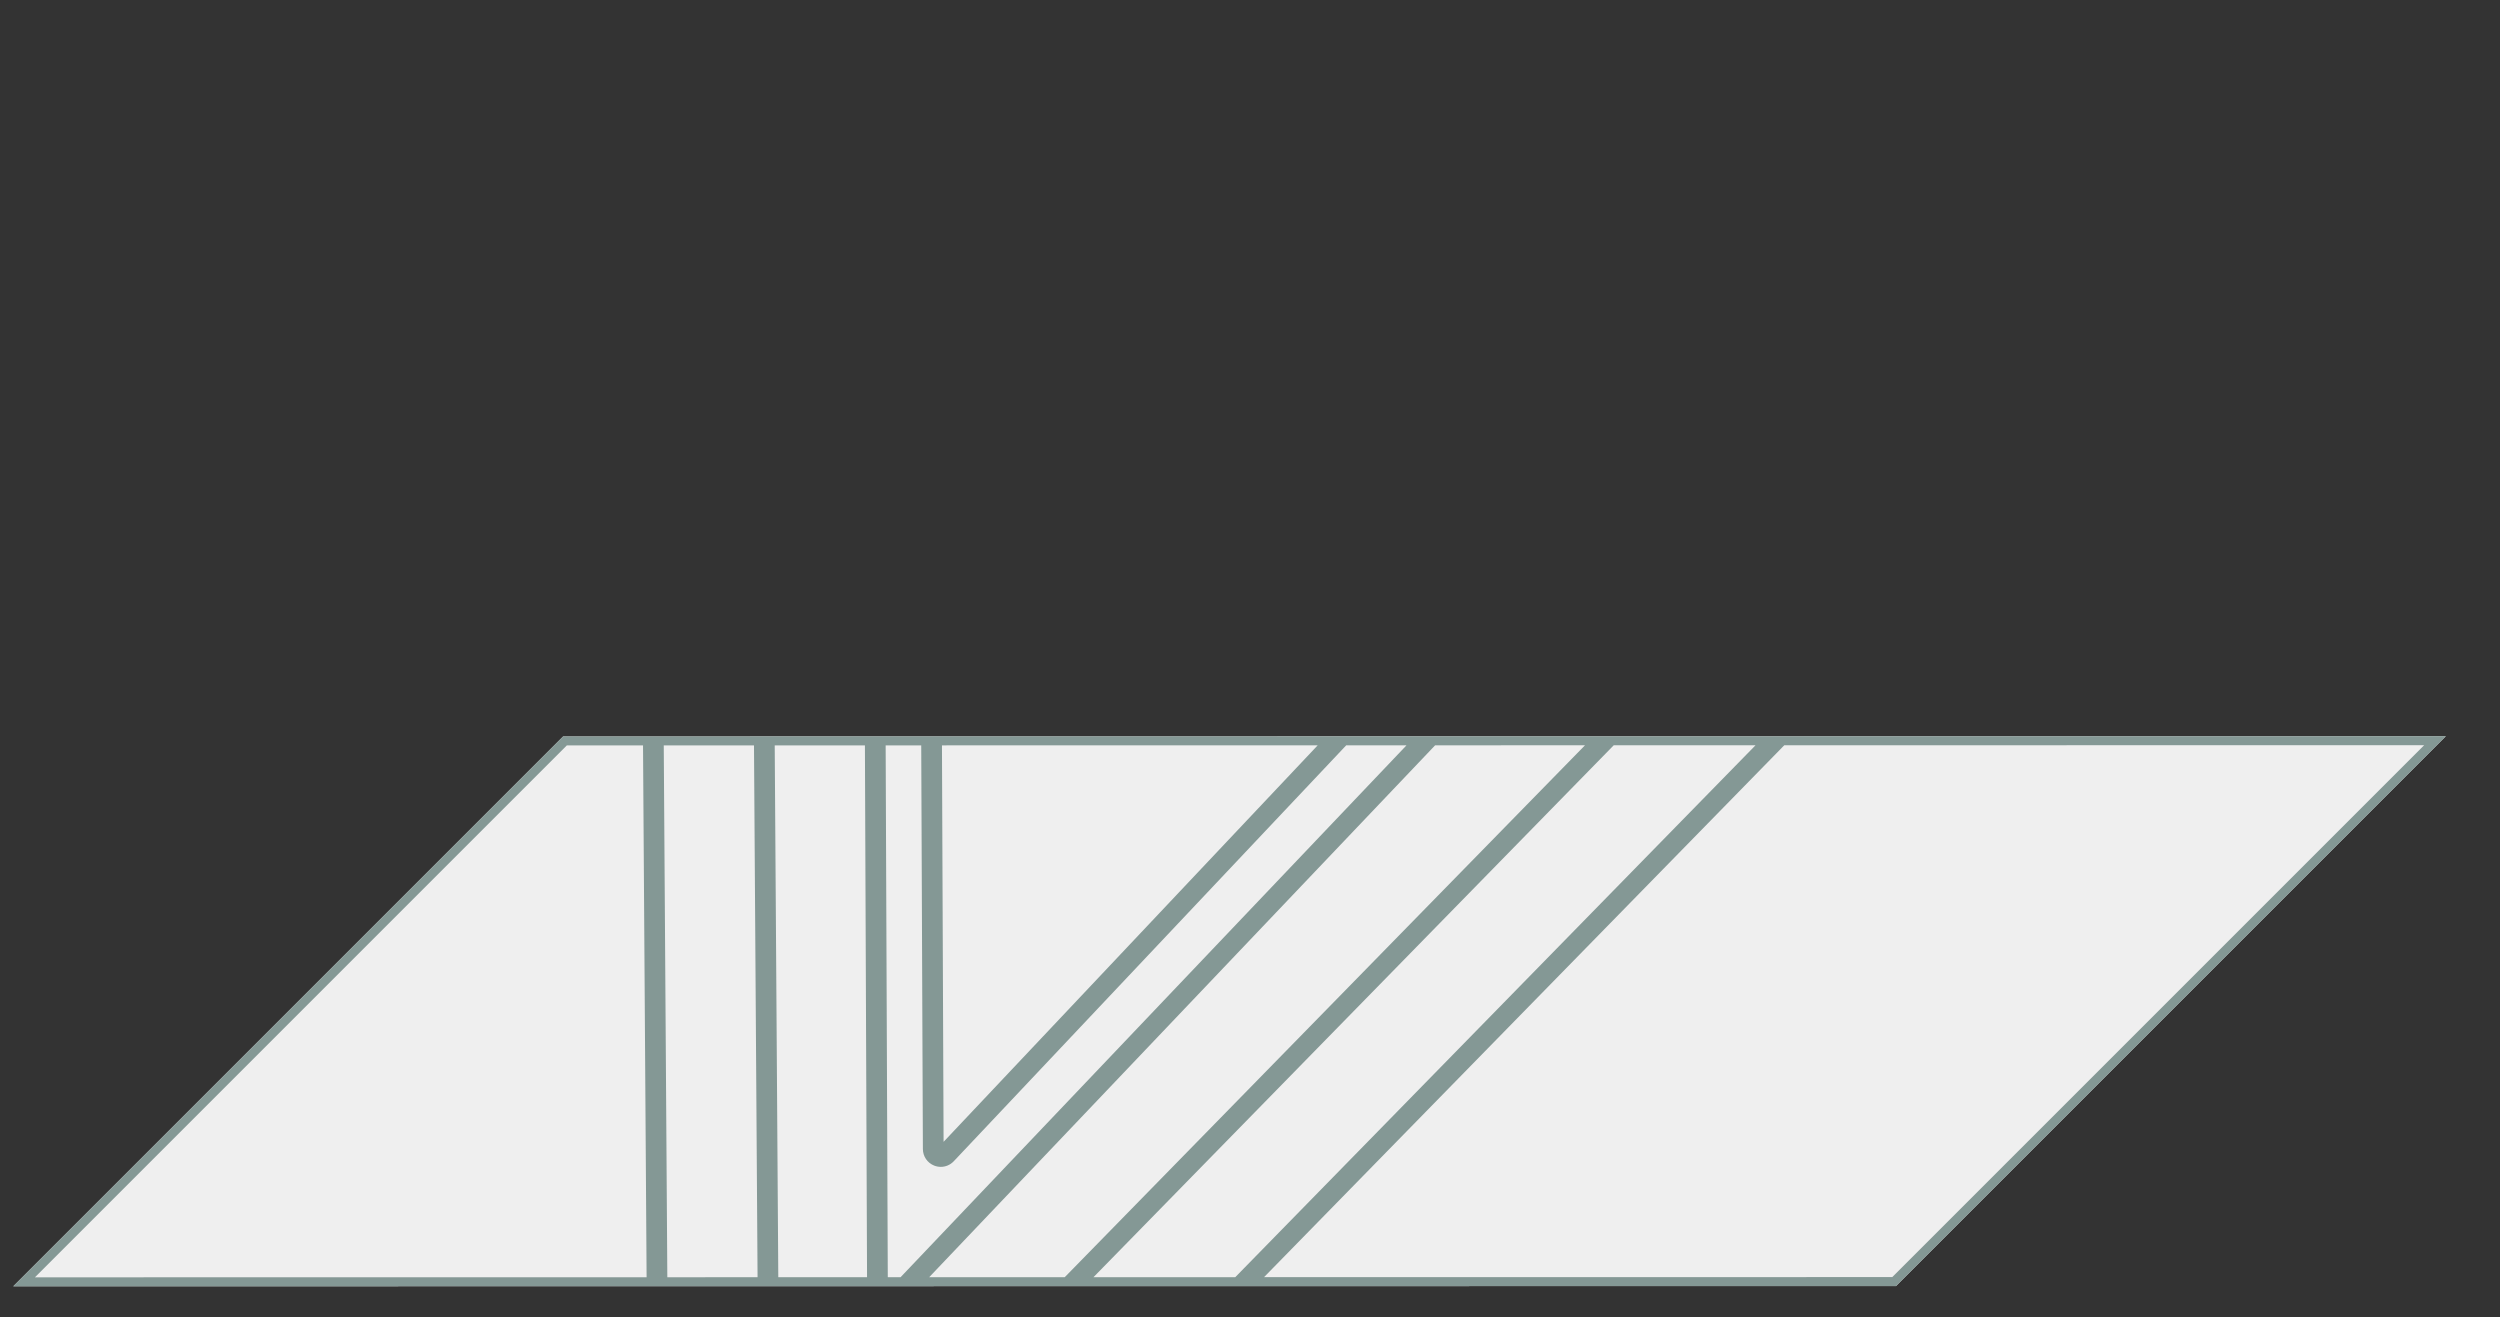
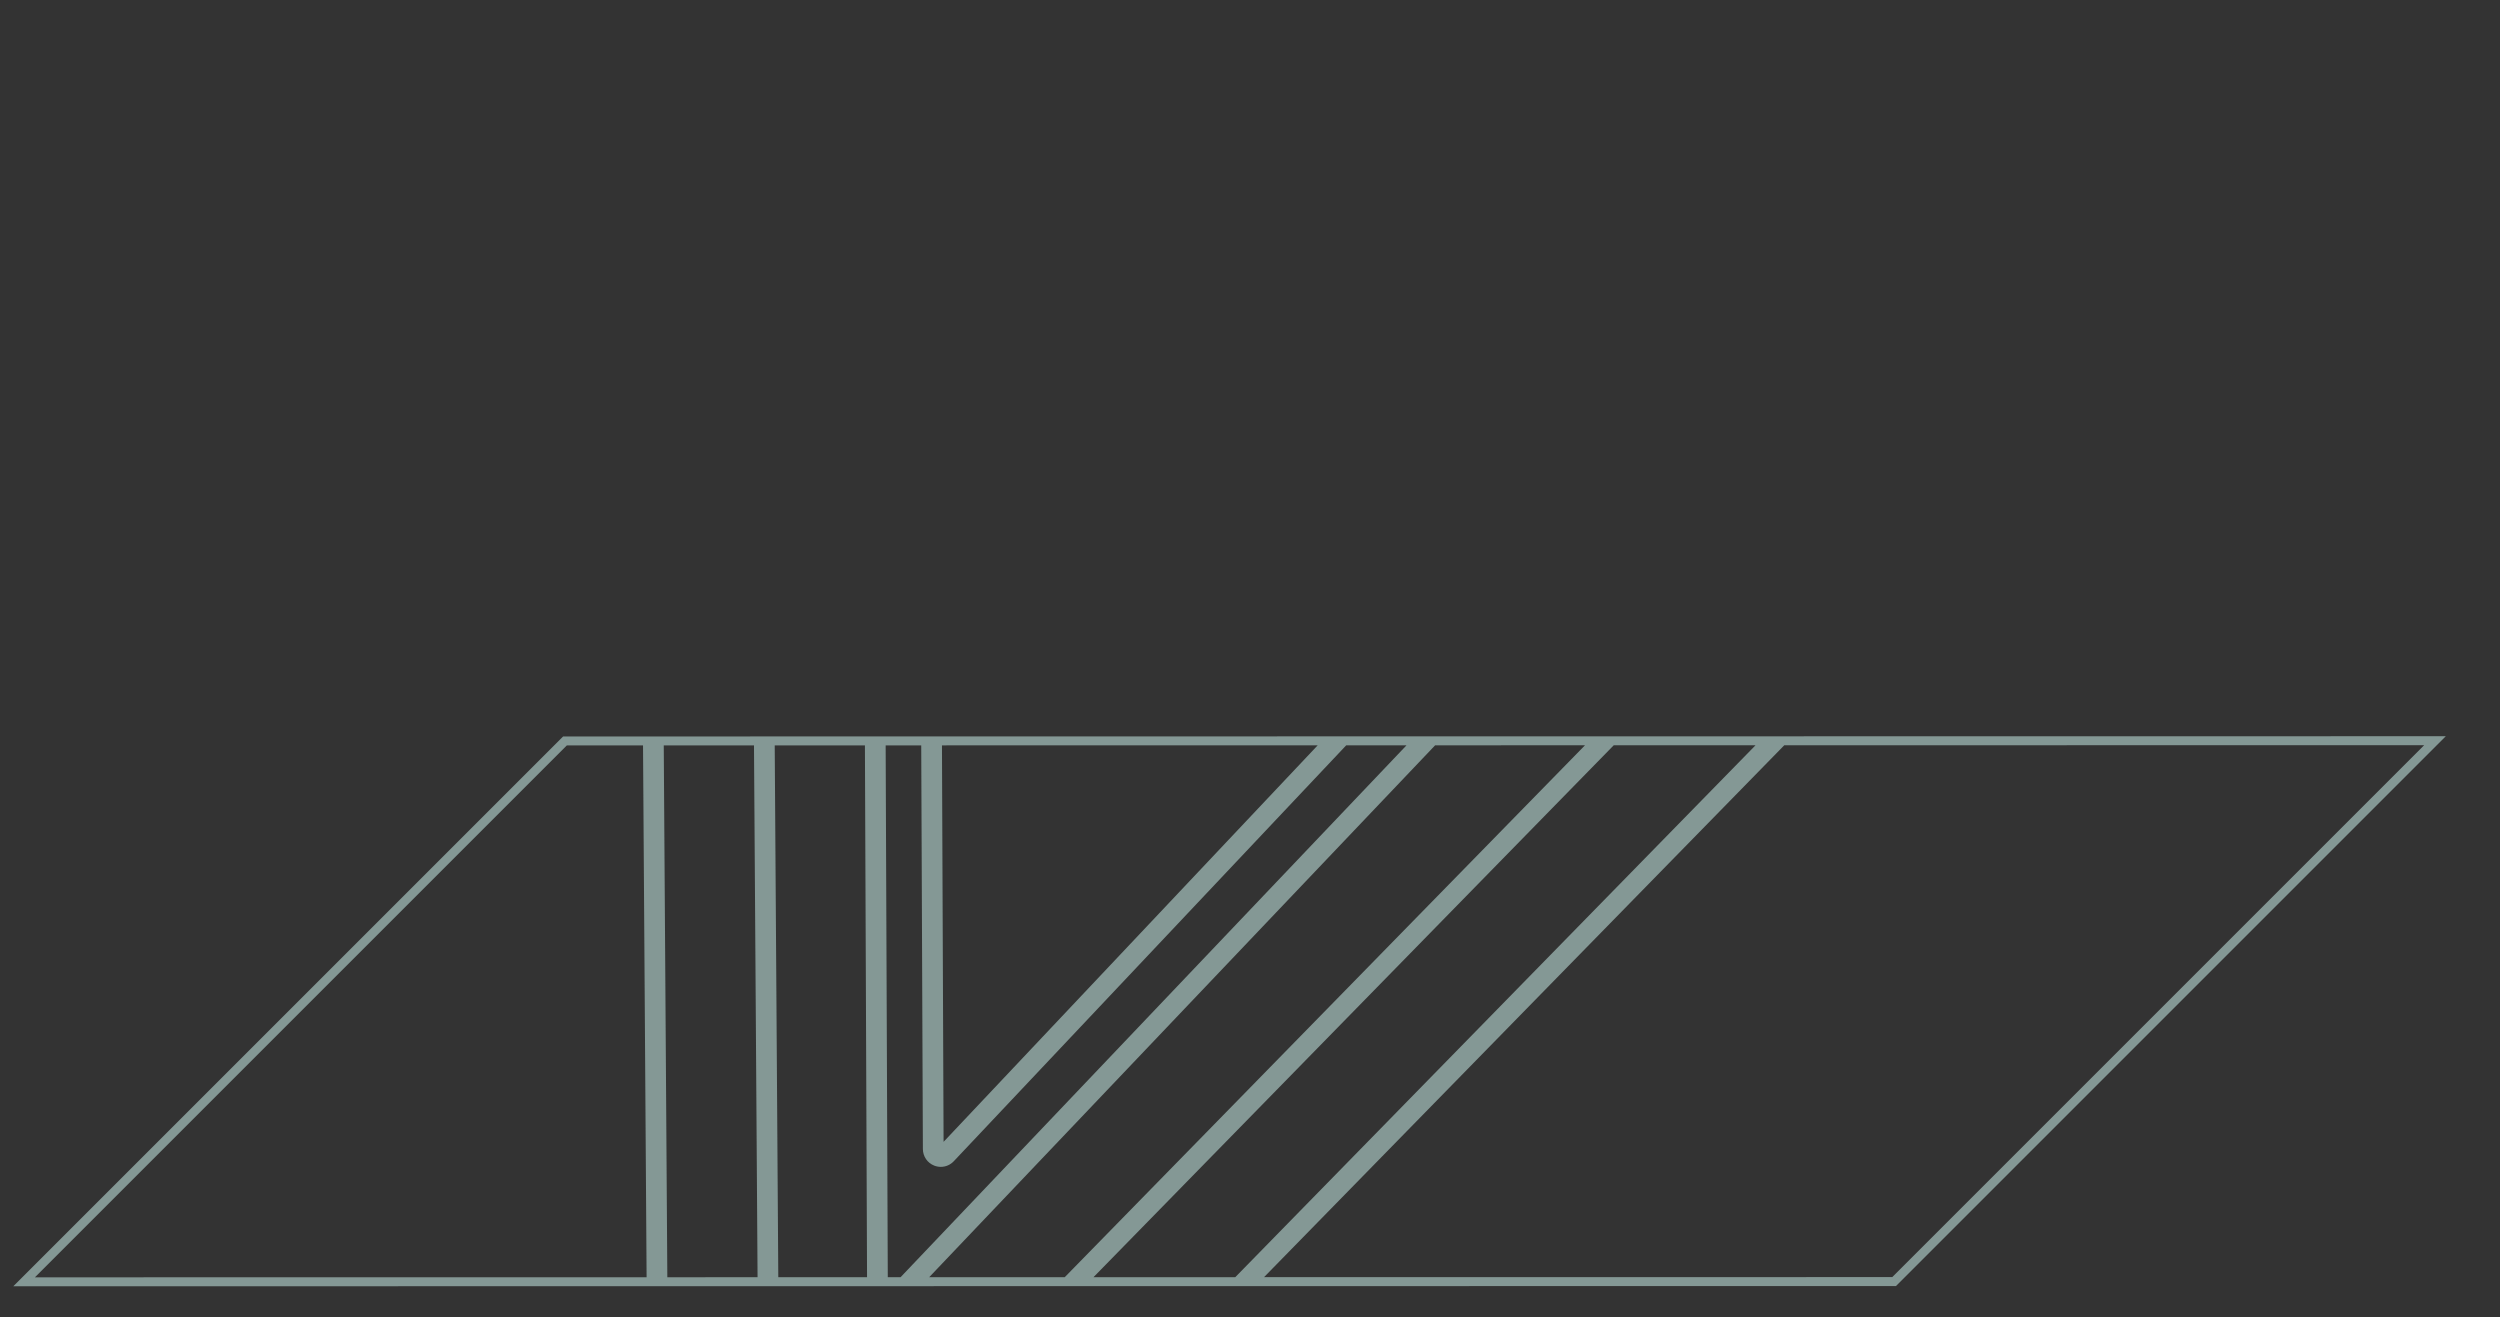
<svg xmlns="http://www.w3.org/2000/svg" width="100%" height="100%" viewBox="0 0 558 294" version="1.1" xml:space="preserve" style="fill-rule:evenodd;clip-rule:evenodd;stroke-linejoin:round;stroke-miterlimit:2;">
  <rect x="0" y="0" width="558" height="294" fill="#333333" stroke="none" />
  <g id="PowerSlide-Base">
-     <path d="M423.181,287.046l-420.217,0.052l122.725,-122.721l420.214,-0.053l-122.722,122.722Z" style="fill:#efefef;fill-rule:nonzero;" />
    <path d="M423.181,287.046l-420.217,0.052l122.725,-122.721l420.214,-0.053l-122.722,122.722Zm-279.658,-120.671l-17.005,0.002l-118.725,118.72l136.528,-0.016l-0.798,-118.706Zm24.767,-0.003l-20.14,0.002l0.798,118.706l20.14,-0.003l-0.798,-118.705Zm24.76,-0.003l-20.133,0.002l0.798,118.706l19.81,-0.003l-0.475,-118.705Zm12.569,-0.002l-7.942,0.001l0.475,118.706l2.852,-0.001l112.929,-118.72l-13.459,0.002l-87.593,92.834c-0.772,0.819 -1.82,1.255 -2.895,1.255c-0.494,-0 -0.993,-0.092 -1.475,-0.282c-1.526,-0.603 -2.517,-2.054 -2.524,-3.696l-0.368,-90.099Zm88.492,-0.011l-83.865,0.01l0.361,88.491l83.504,-88.501Zm59.656,-0.008l-33.447,0.004l-112.93,118.721l30.258,-0.004l116.119,-118.721Zm38.065,-0.005l-31.648,0.004l-116.119,118.721l31.648,-0.004l116.119,-118.721Zm-109.701,118.72l140.221,-0.017l118.722,-118.721l-142.825,0.018l-116.118,118.72Z" style="fill:#849895;" />
  </g>
</svg>